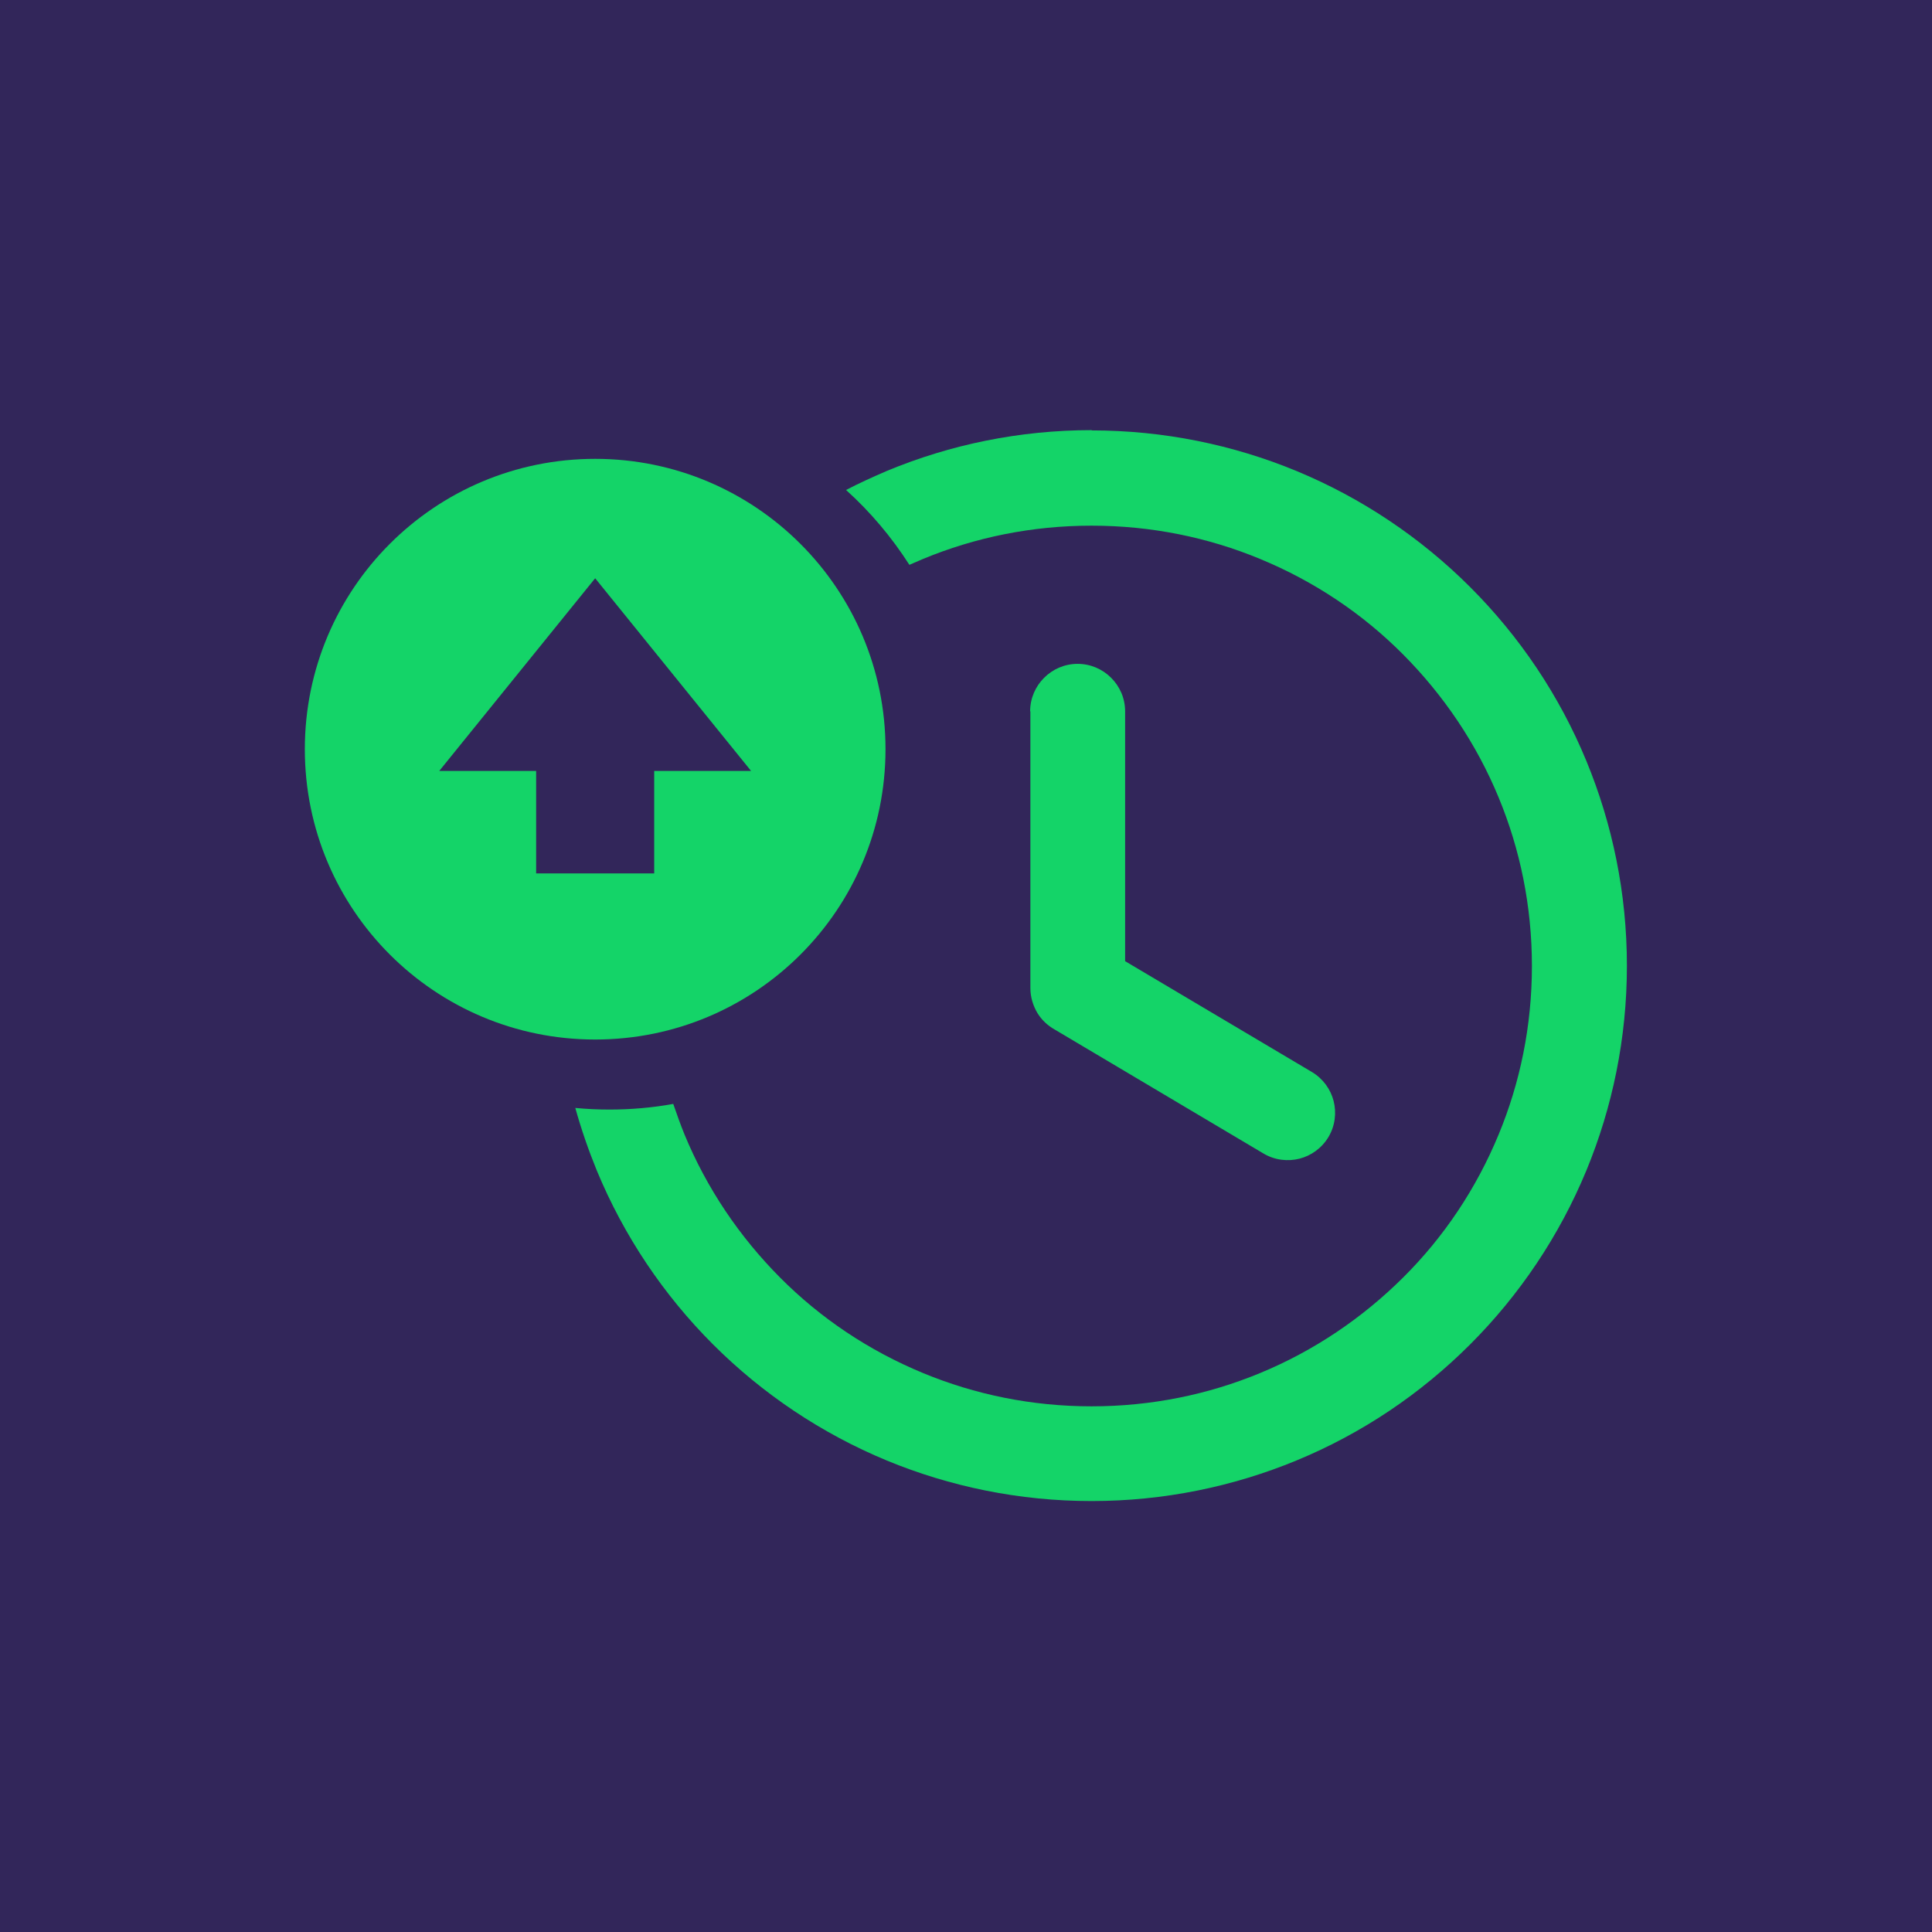
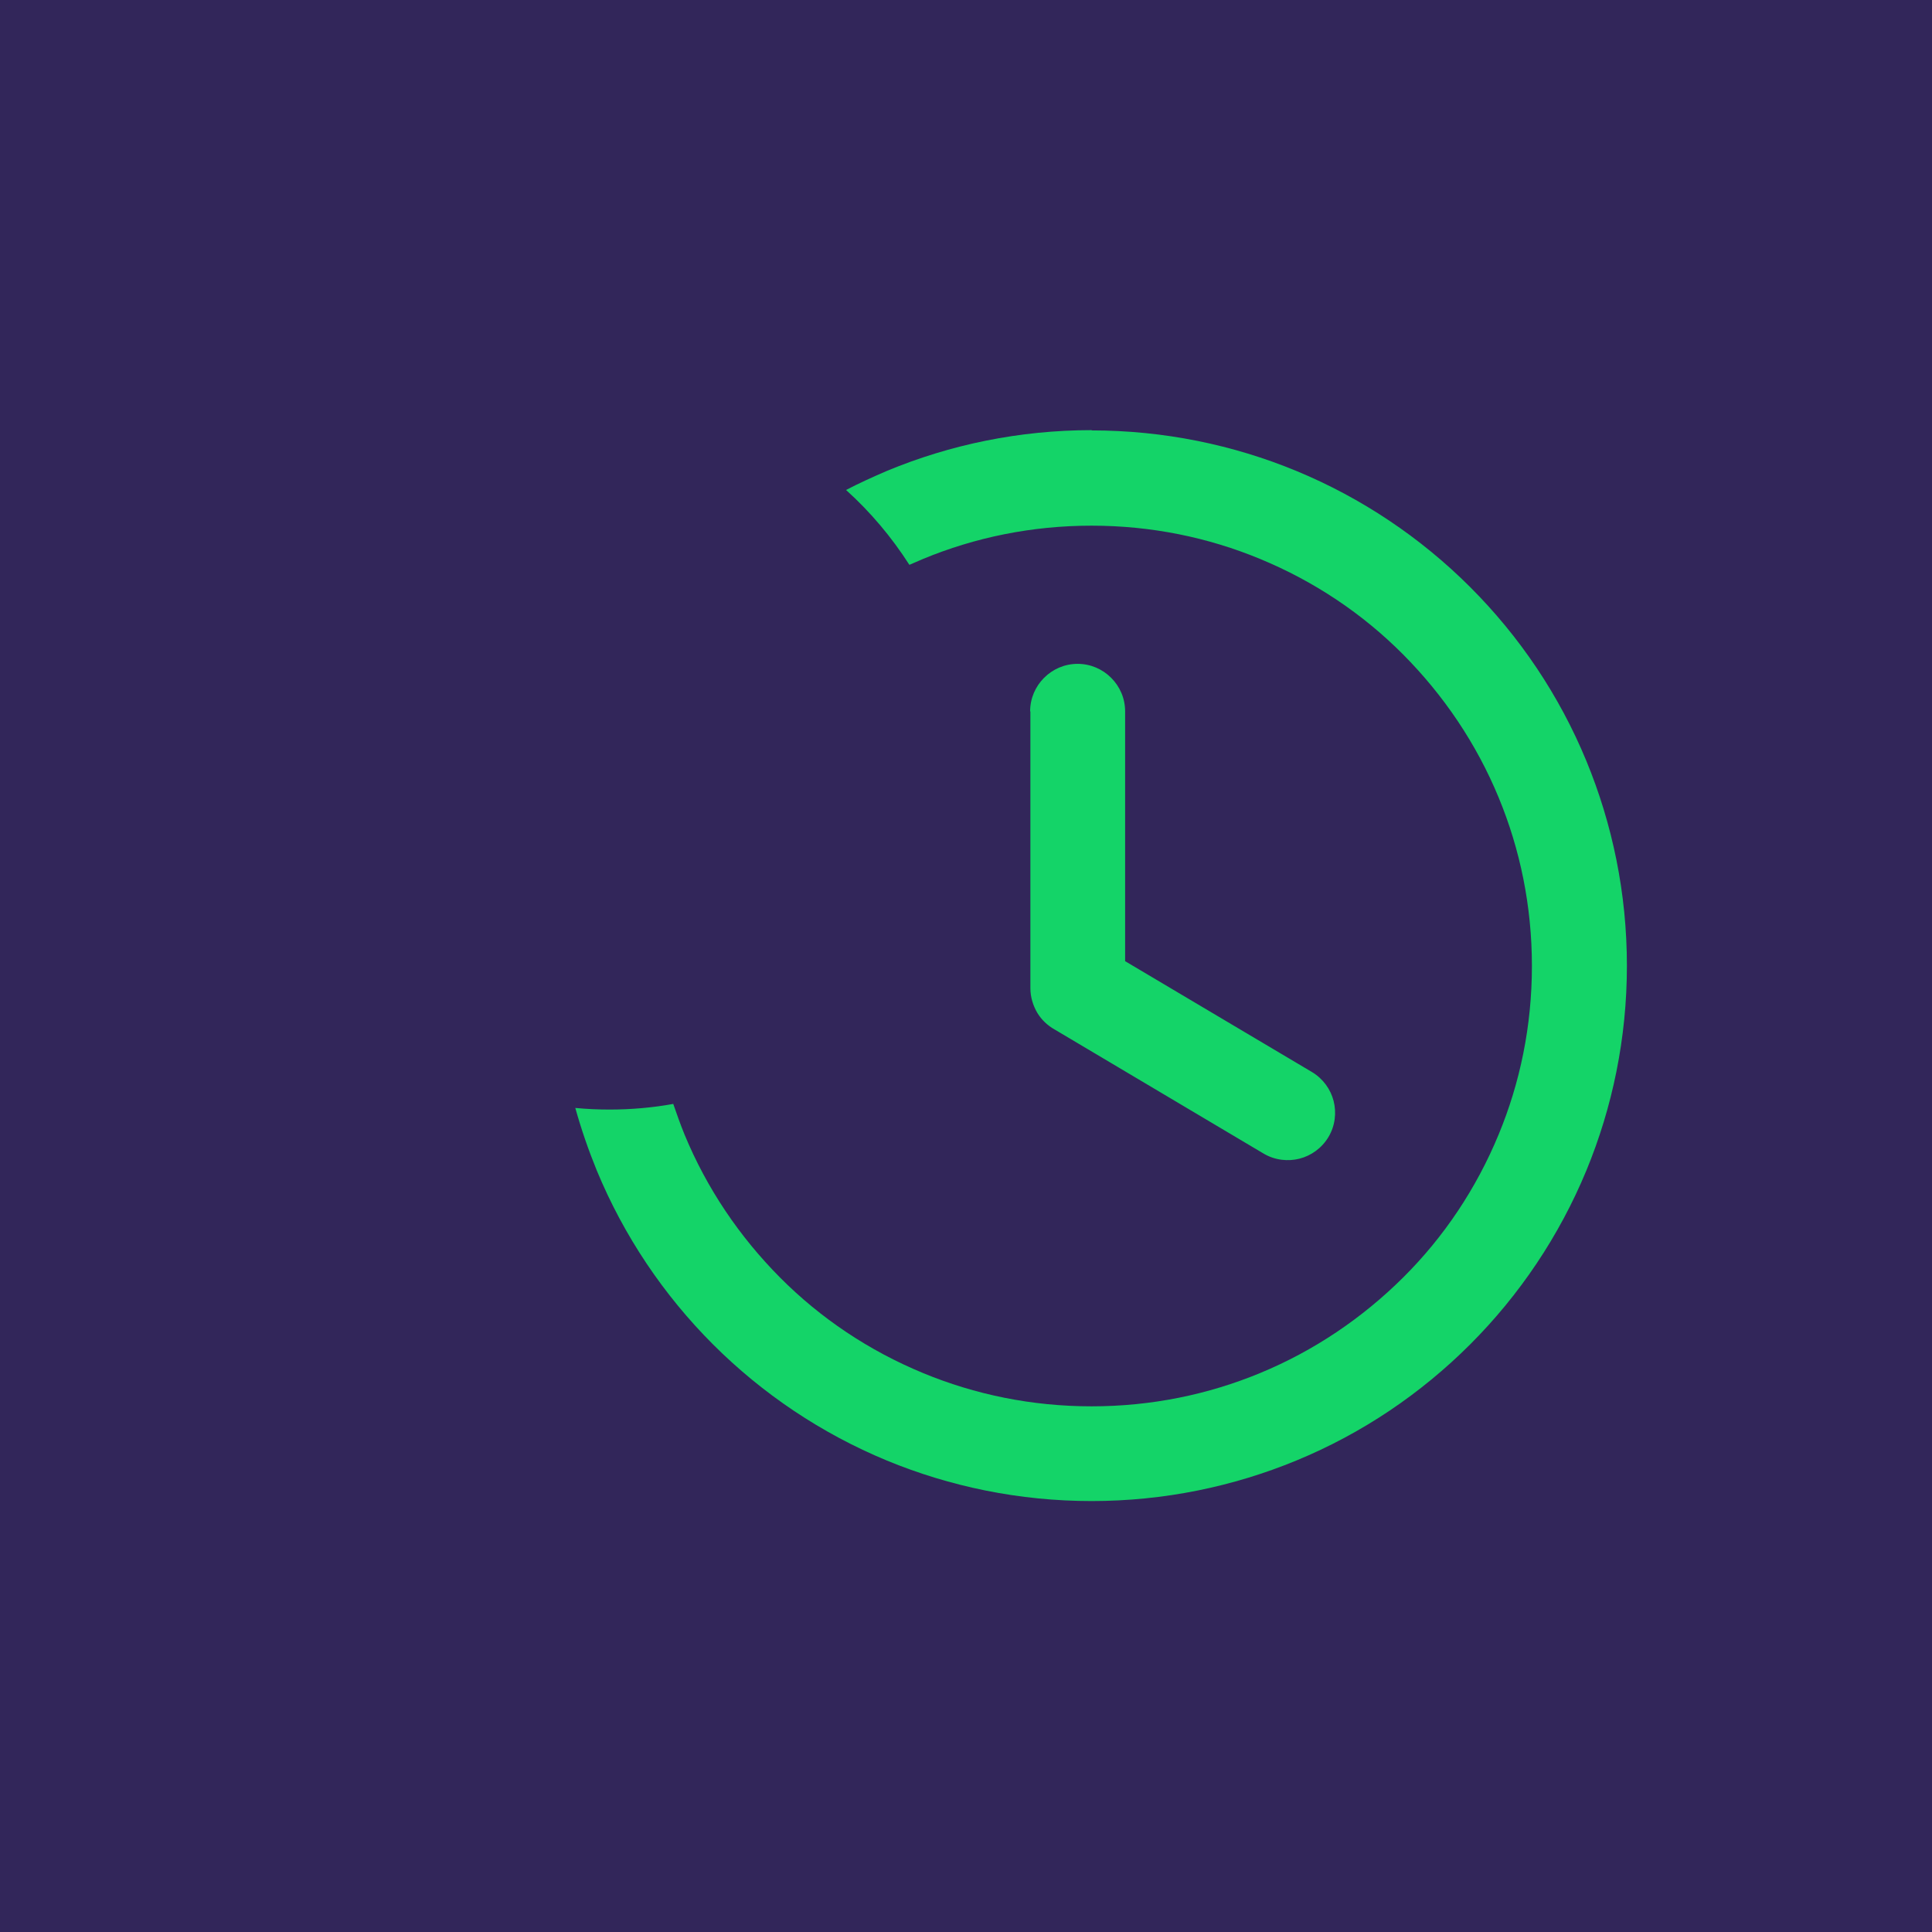
<svg xmlns="http://www.w3.org/2000/svg" id="Layer_1" viewBox="0 0 72 72">
  <defs>
    <style>
      .cls-1 {
        fill: #32265a;
      }

      .cls-2 {
        fill-rule: evenodd;
      }

      .cls-2, .cls-3 {
        fill: #14d468;
      }
    </style>
  </defs>
  <rect class="cls-1" x="0" width="72" height="72" />
  <g>
    <path class="cls-3" d="M40.68,16.04c2.7,0,5.28.54,7.63,1.51,2.44,1.01,4.64,2.49,6.48,4.33h0c1.84,1.84,3.32,4.03,4.33,6.48.97,2.35,1.51,4.93,1.51,7.63s-.54,5.28-1.51,7.63c-1.01,2.44-2.49,4.64-4.33,6.48h0c-1.84,1.84-4.03,3.32-6.48,4.33-2.35.97-4.93,1.51-7.63,1.51s-5.28-.54-7.63-1.51c-2.44-1.01-4.64-2.49-6.48-4.33h0c-1.84-1.84-3.32-4.04-4.33-6.48-.31-.76-.58-1.54-.8-2.33.42.04.84.06,1.27.06.81,0,1.61-.07,2.38-.21.13.38.27.77.42,1.14.83,2.01,2.05,3.81,3.56,5.33s3.32,2.73,5.33,3.56c1.93.8,4.05,1.24,6.28,1.24s4.35-.44,6.28-1.24c2.01-.83,3.81-2.05,5.33-3.56s2.73-3.32,3.56-5.33c.8-1.93,1.24-4.05,1.24-6.28s-.44-4.35-1.24-6.28c-.83-2.01-2.05-3.81-3.56-5.33s-3.32-2.73-5.33-3.56c-1.93-.8-4.05-1.24-6.28-1.24s-4.35.44-6.28,1.24c-.17.07-.34.15-.51.22-.66-1.03-1.45-1.97-2.36-2.79.5-.26,1.01-.49,1.52-.71,2.36-.98,4.94-1.52,7.64-1.52h0ZM38.39,26.51c0-.49.2-.93.52-1.25.32-.32.76-.52,1.25-.52s.93.2,1.25.52c.32.32.52.76.52,1.25v9.31l6.96,4.13c.42.25.7.65.81,1.08s.06.92-.19,1.34h0c-.25.42-.65.7-1.08.81s-.92.06-1.34-.19h0l-7.78-4.62c-.27-.15-.49-.36-.65-.62-.16-.27-.26-.59-.26-.92v-10.32h0Z" />
-     <path class="cls-2" d="M22.18,17.1c5.97,0,10.82,4.84,10.82,10.82s-4.84,10.82-10.82,10.82-10.82-4.84-10.82-10.82,4.84-10.82,10.82-10.82h0ZM22.18,21.55l5.81,7.18h-3.61v3.82h-4.4v-3.82h-3.61l5.81-7.18h0Z" />
  </g>
</svg>